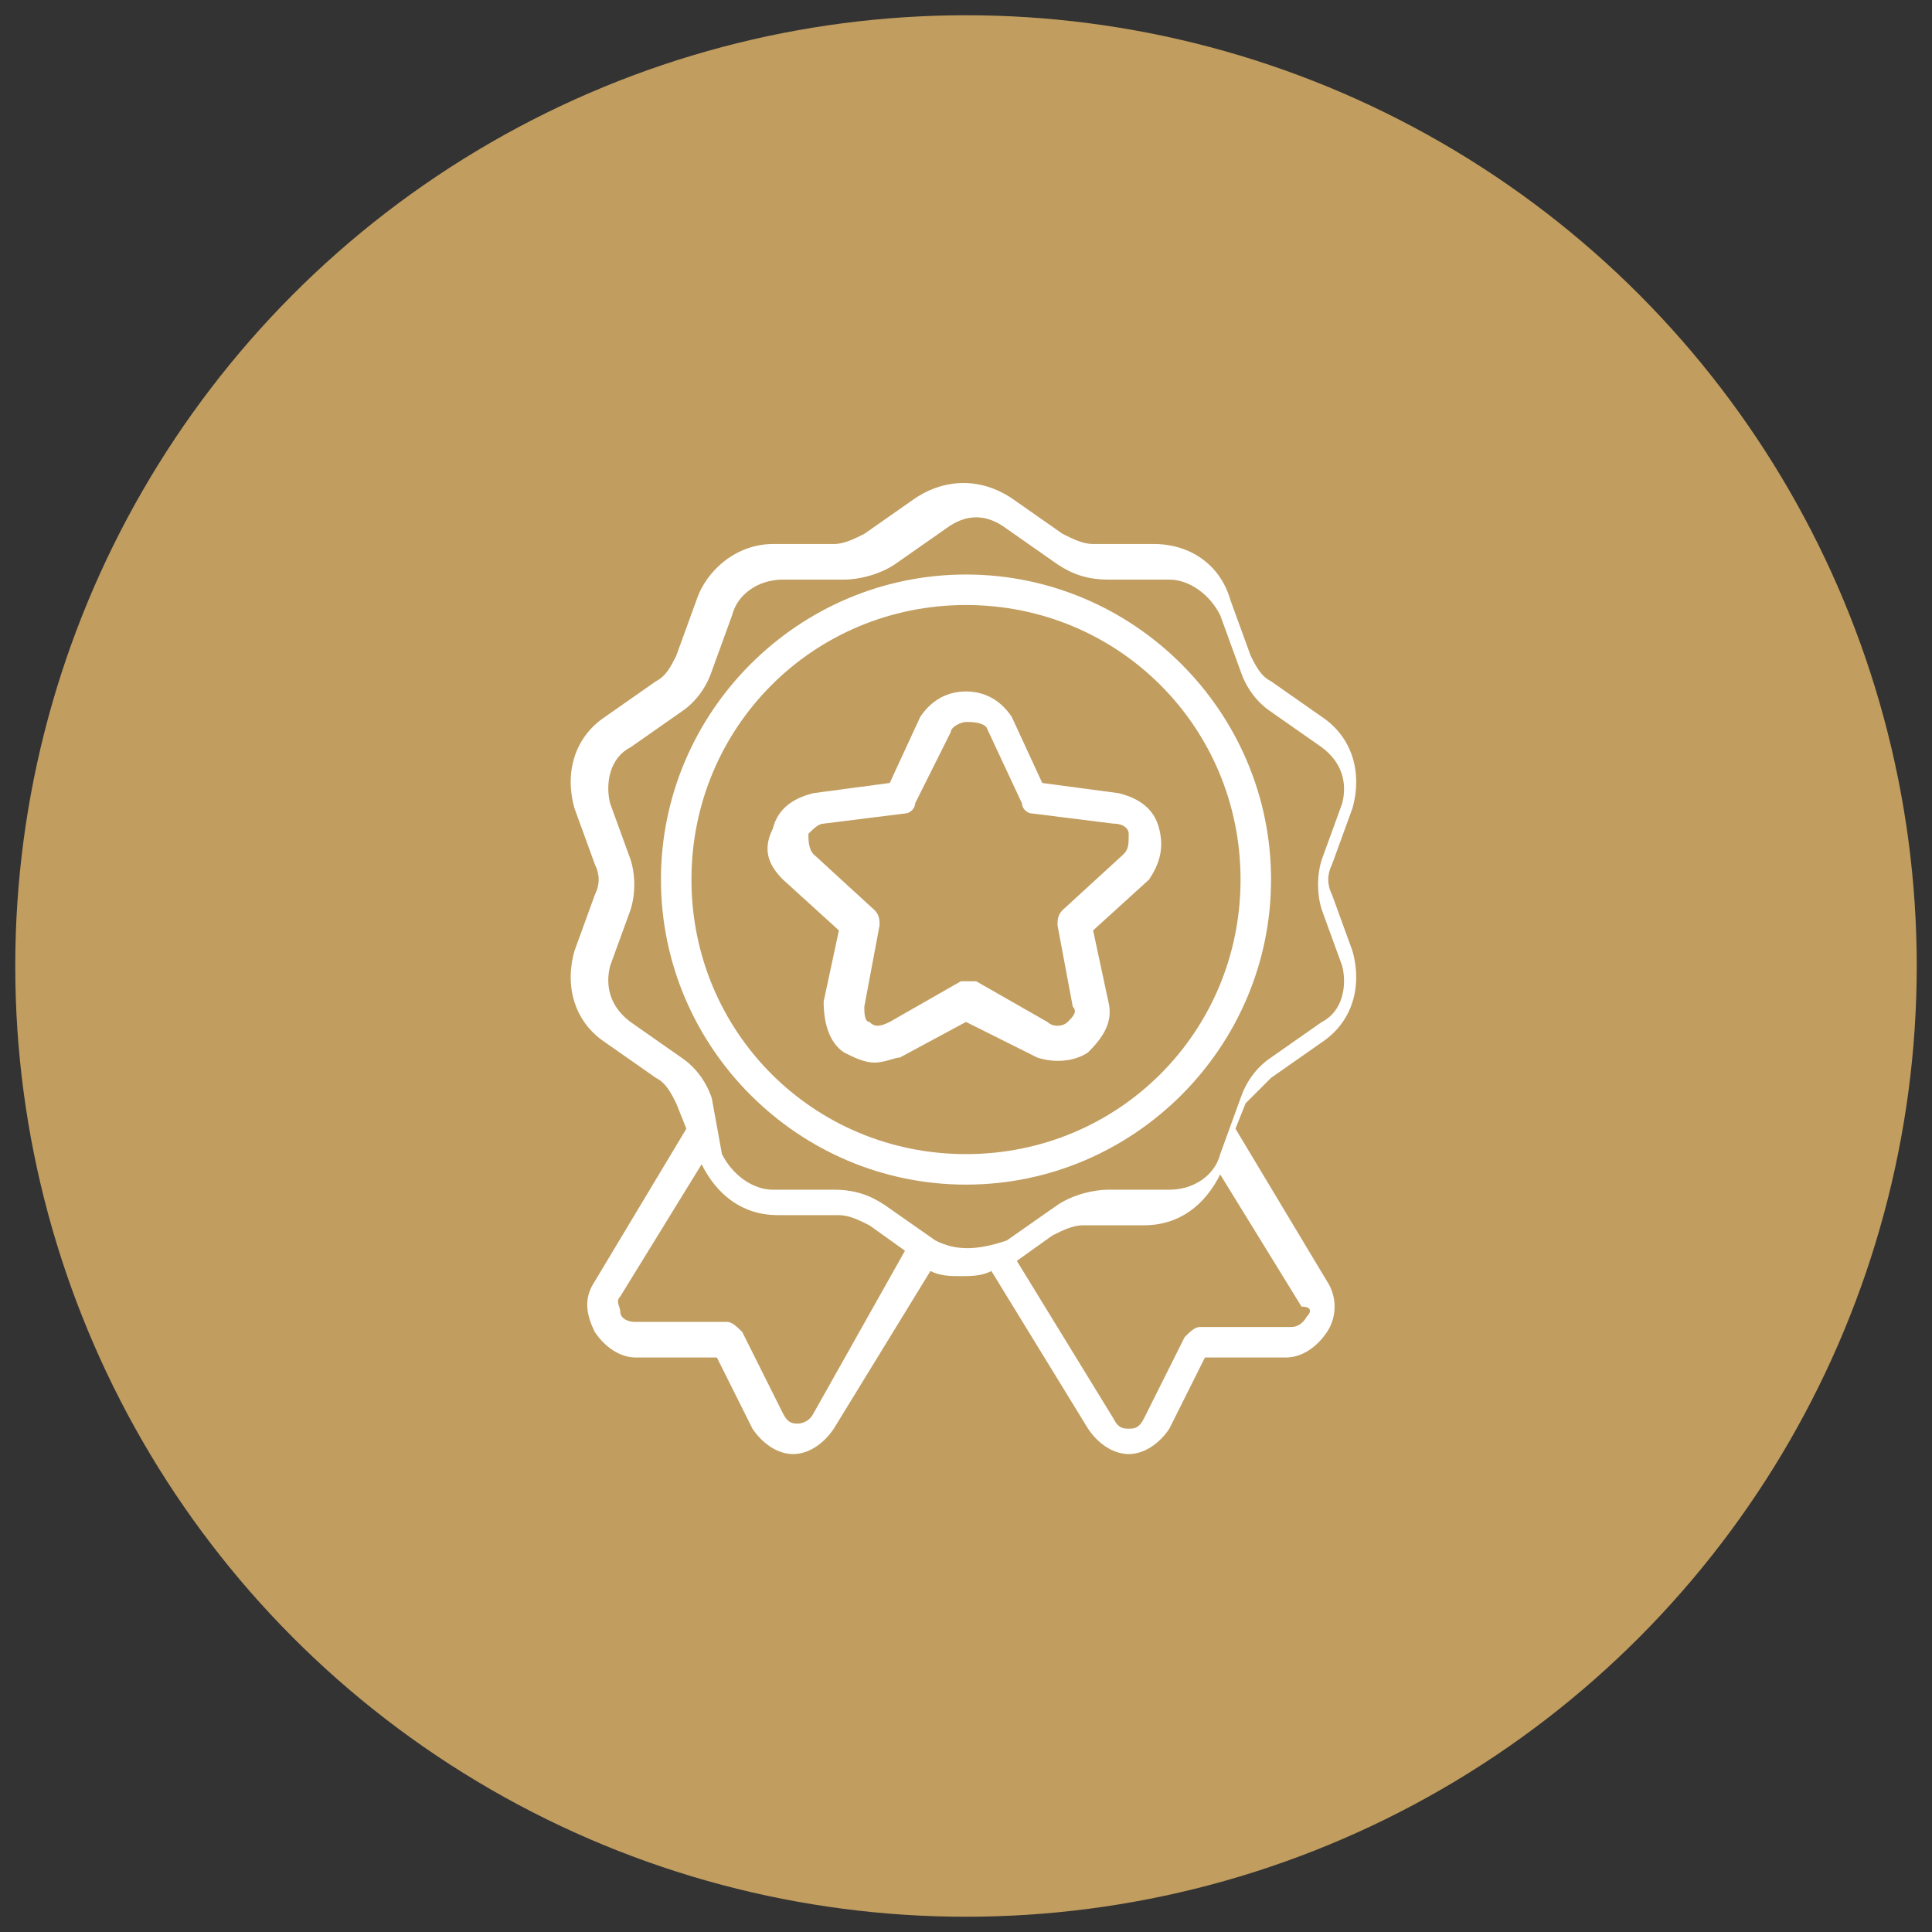
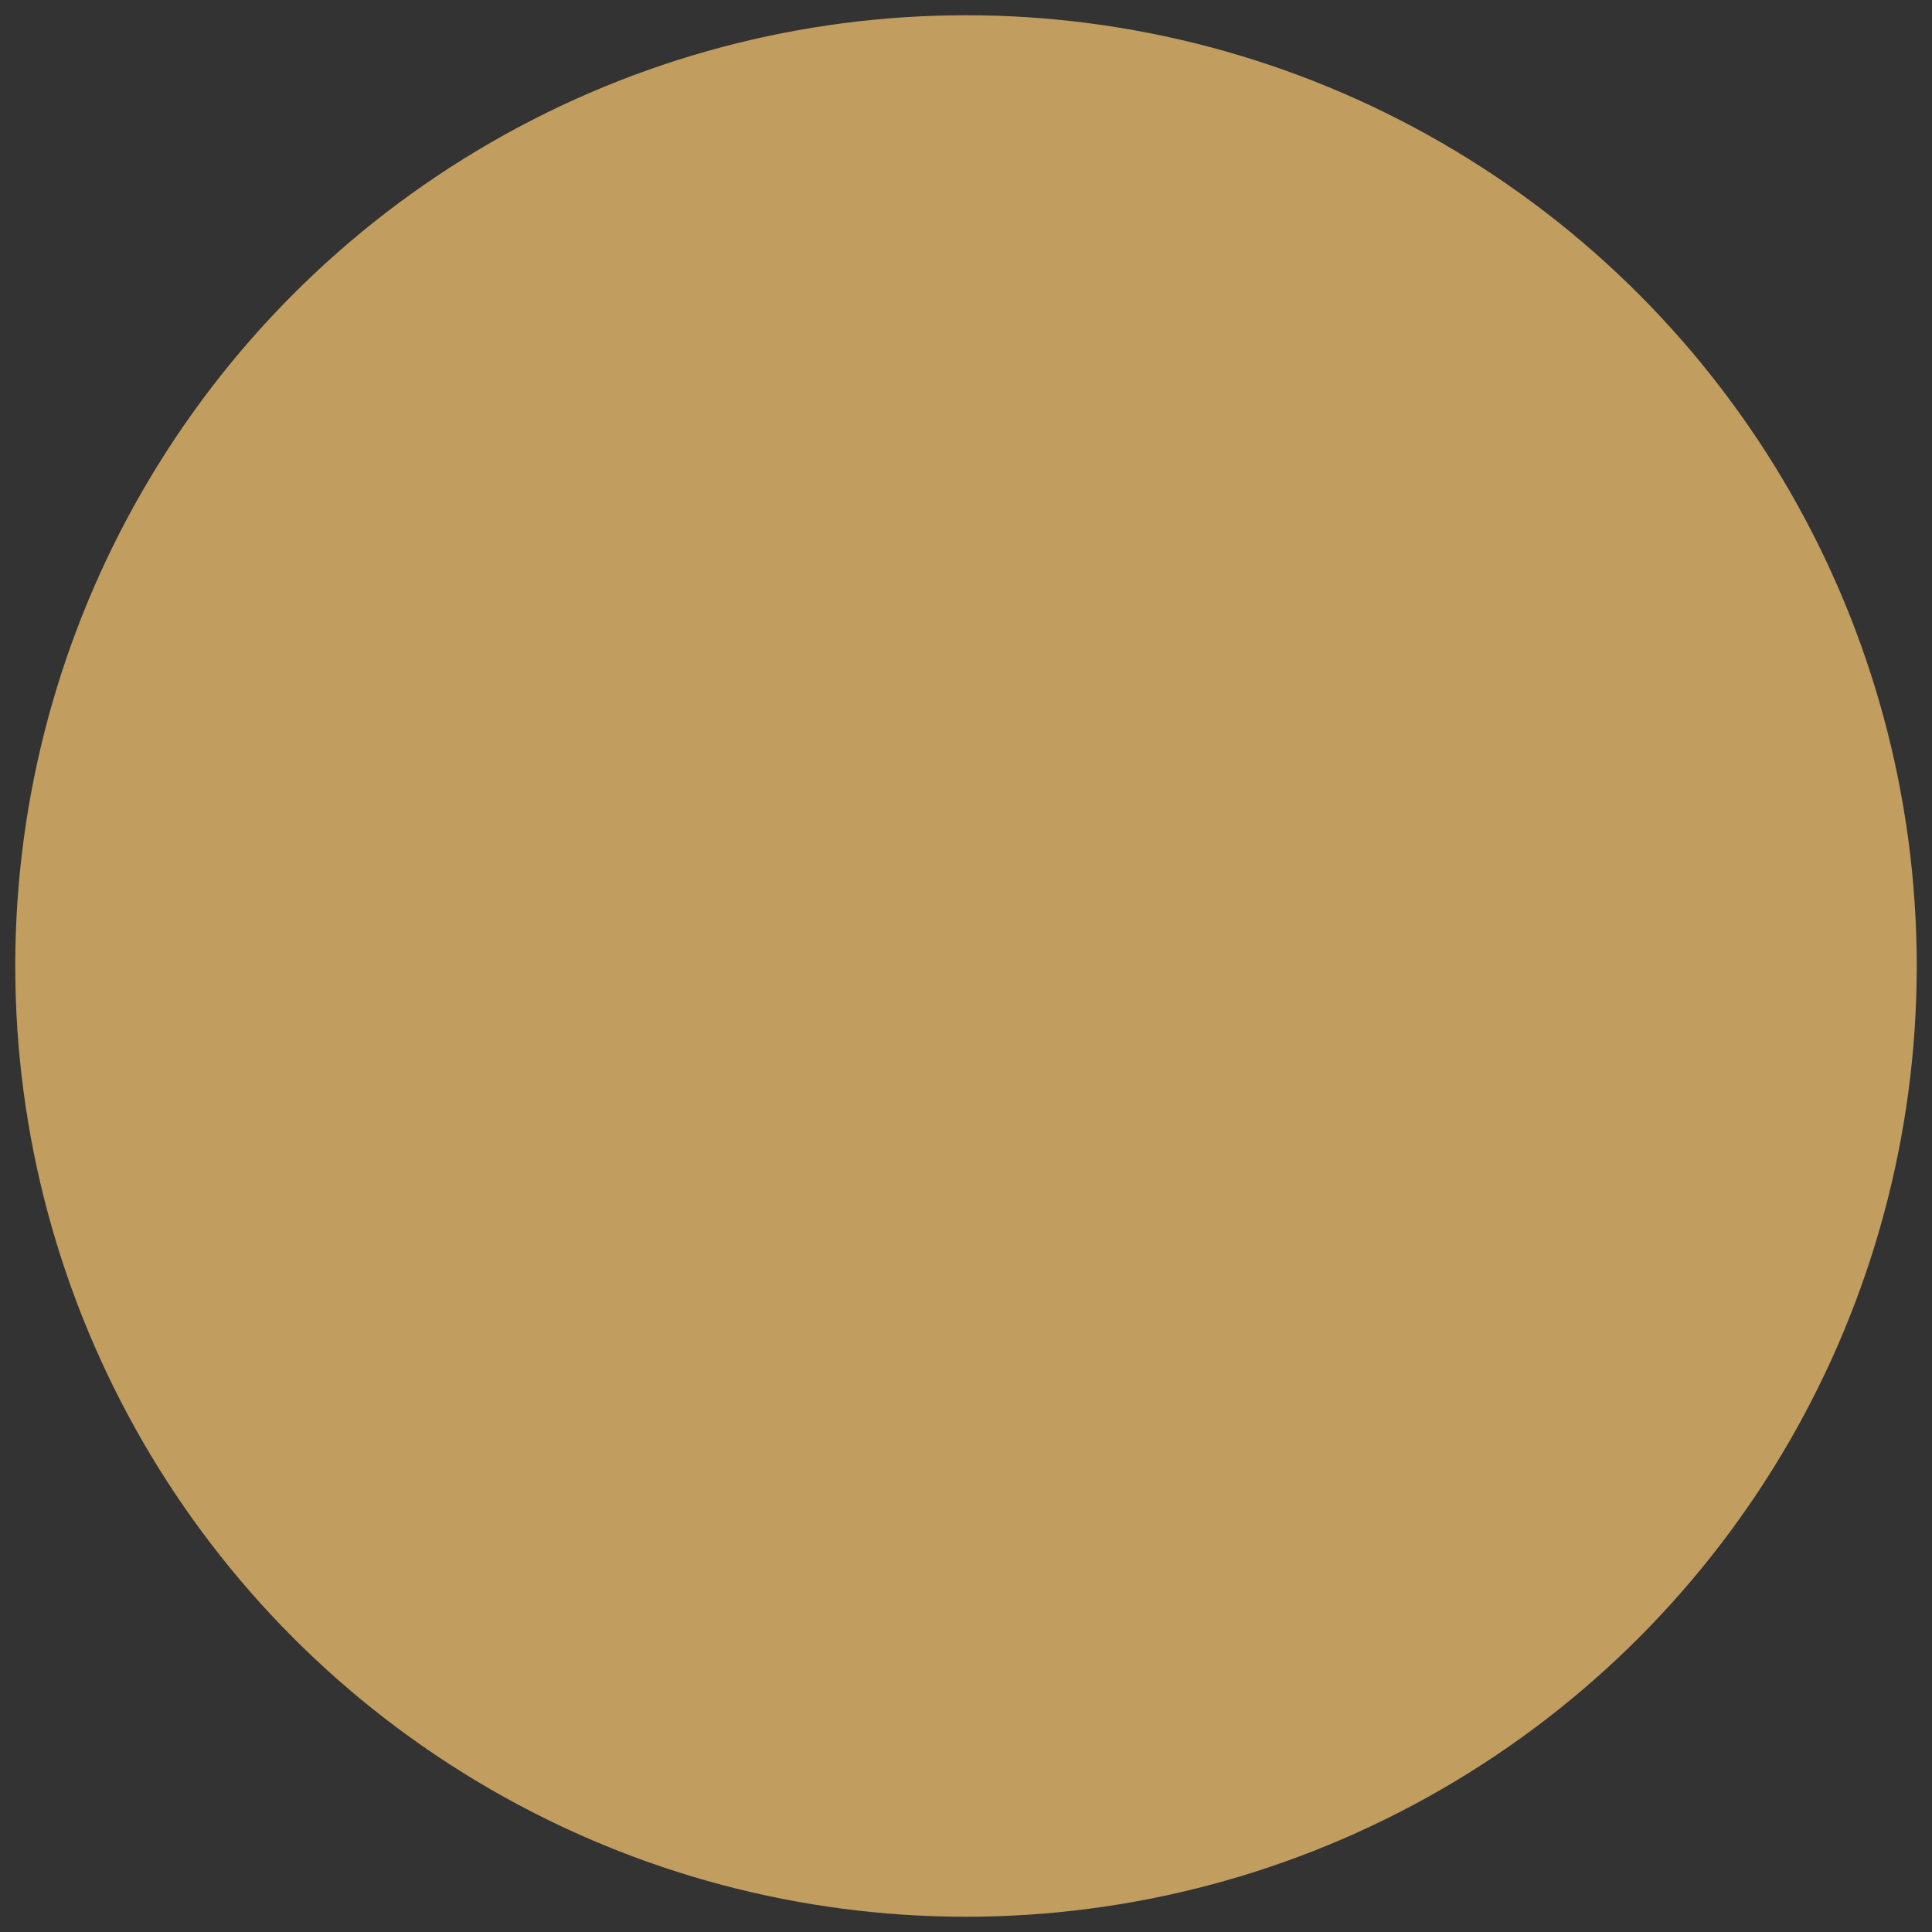
<svg xmlns="http://www.w3.org/2000/svg" version="1.1" x="0px" y="0px" viewBox="0 0 38 38" style="enable-background:new 0 0 38 38;" xml:space="preserve">
  <rect x="0" y="0" width="38" height="38" fill="#333333" stroke="none" />
  <style type="text/css">
	.st0{fill:#C19D5F;}
	.st1{fill:#FFFFFF;}
</style>
  <g id="Calque_1">
    <circle class="st0" cx="19" cy="19" r="18.7" />
  </g>
  <g id="Badge">
-     <path class="st1" d="M25,21.2l1-0.7c0.6-0.4,0.8-1.1,0.6-1.8l-0.4-1.1c-0.1-0.2-0.1-0.4,0-0.6l0.4-1.1c0.2-0.7,0-1.4-0.6-1.8   l-1-0.7c-0.2-0.1-0.3-0.3-0.4-0.5l-0.4-1.1c-0.2-0.7-0.8-1.1-1.5-1.1h-1.2c-0.2,0-0.4-0.1-0.6-0.2l-1-0.7v0c-0.6-0.4-1.3-0.4-1.9,0   l-1,0.7c-0.2,0.1-0.4,0.2-0.6,0.2h-1.2c-0.7,0-1.3,0.5-1.5,1.1l-0.4,1.1c-0.1,0.2-0.2,0.4-0.4,0.5l-1,0.7c-0.6,0.4-0.8,1.1-0.6,1.8   l0.4,1.1c0.1,0.2,0.1,0.4,0,0.6l-0.4,1.1c-0.2,0.7,0,1.4,0.6,1.8l1,0.7c0.2,0.1,0.3,0.3,0.4,0.5l0.2,0.5l-1.8,3   c-0.2,0.3-0.2,0.6,0,1c0.2,0.3,0.5,0.5,0.8,0.5l1.6,0l0.7,1.4c0.2,0.3,0.5,0.5,0.8,0.5h0c0.3,0,0.6-0.2,0.8-0.5l1.9-3.1   c0.2,0.1,0.4,0.1,0.6,0.1c0.2,0,0.4,0,0.6-0.1l1.9,3.1c0.2,0.3,0.5,0.5,0.8,0.5h0c0.3,0,0.6-0.2,0.8-0.5l0.7-1.4l1.6,0   c0.3,0,0.6-0.2,0.8-0.5c0.2-0.3,0.2-0.7,0-1l-1.8-3l0.2-0.5C24.7,21.5,24.8,21.4,25,21.2L25,21.2z M16,27.8   C15.9,28,15.7,28,15.7,28c-0.1,0-0.2,0-0.3-0.2l-0.8-1.6c-0.1-0.1-0.2-0.2-0.3-0.2l-1.8,0c-0.2,0-0.3-0.1-0.3-0.2   c0-0.1-0.1-0.2,0-0.3l1.6-2.6c0.3,0.6,0.8,1,1.5,1h1.2c0.2,0,0.4,0.1,0.6,0.2l0.7,0.5L16,27.8z M18.4,24.4l-1-0.7   c-0.3-0.2-0.6-0.3-1-0.3h-1.2c-0.4,0-0.8-0.3-1-0.7L14,21.6c-0.1-0.3-0.3-0.6-0.6-0.8l-1-0.7c-0.4-0.3-0.5-0.7-0.4-1.1l0.4-1.1   c0.1-0.3,0.1-0.7,0-1l-0.4-1.1c-0.1-0.4,0-0.9,0.4-1.1l1-0.7c0.3-0.2,0.5-0.5,0.6-0.8l0.4-1.1c0.1-0.4,0.5-0.7,1-0.7h1.2   c0.3,0,0.7-0.1,1-0.3l1-0.7c0.4-0.3,0.8-0.3,1.2,0l1,0.7c0.3,0.2,0.6,0.3,1,0.3h1.2c0.4,0,0.8,0.3,1,0.7l0.4,1.1   c0.1,0.3,0.3,0.6,0.6,0.8l1,0.7c0.4,0.3,0.5,0.7,0.4,1.1l-0.4,1.1c-0.1,0.3-0.1,0.7,0,1l0.4,1.1c0.1,0.4,0,0.9-0.4,1.1l-1,0.7   c-0.3,0.2-0.5,0.5-0.6,0.8l-0.4,1.1c-0.1,0.4-0.5,0.7-1,0.7h-1.2c-0.3,0-0.7,0.1-1,0.3l-1,0.7C19.2,24.6,18.8,24.6,18.4,24.4   L18.4,24.4z M25.7,25.9c0,0-0.1,0.2-0.3,0.2l-1.8,0c-0.1,0-0.2,0.1-0.3,0.2l-0.8,1.6c-0.1,0.2-0.2,0.2-0.3,0.2   c-0.1,0-0.2,0-0.3-0.2l-1.9-3.1l0.7-0.5c0.2-0.1,0.4-0.2,0.6-0.2h1.2c0.7,0,1.2-0.4,1.5-1l1.6,2.6C25.8,25.7,25.8,25.8,25.7,25.9   L25.7,25.9z M19,23.3c-3.3,0-6-2.7-6-6c0-3.3,2.7-6,6-6c3.3,0,6,2.7,6,6C25,20.6,22.3,23.3,19,23.3z M19,11.9c-3,0-5.4,2.4-5.4,5.4   s2.4,5.4,5.4,5.4s5.4-2.4,5.4-5.4S22,11.9,19,11.9L19,11.9z M17.2,20.9c-0.2,0-0.4-0.1-0.6-0.2c-0.3-0.2-0.4-0.6-0.4-1l0.3-1.4   l-1.1-1c-0.3-0.3-0.4-0.6-0.2-1c0.1-0.4,0.4-0.6,0.8-0.7l1.5-0.2l0.6-1.3c0.2-0.3,0.5-0.5,0.9-0.5h0c0.4,0,0.7,0.2,0.9,0.5v0   l0.6,1.3l1.5,0.2c0.4,0.1,0.7,0.3,0.8,0.7c0.1,0.4,0,0.7-0.2,1l-1.1,1l0.3,1.4c0.1,0.4-0.1,0.7-0.4,1c-0.3,0.2-0.7,0.2-1,0.1   L19,20.1l-1.3,0.7C17.6,20.8,17.4,20.9,17.2,20.9L17.2,20.9z M19,14.2c-0.1,0-0.3,0.1-0.3,0.2L18,15.8c0,0.1-0.1,0.2-0.2,0.2   l-1.6,0.2c-0.1,0-0.2,0.1-0.3,0.2c0,0.1,0,0.3,0.1,0.4l1.2,1.1c0.1,0.1,0.1,0.2,0.1,0.3l-0.3,1.6c0,0.1,0,0.3,0.1,0.3   c0.1,0.1,0.2,0.1,0.4,0l1.4-0.8c0.1,0,0.2,0,0.3,0l1.4,0.8c0.1,0.1,0.3,0.1,0.4,0c0.1-0.1,0.2-0.2,0.1-0.3l-0.3-1.6   c0-0.1,0-0.2,0.1-0.3l1.2-1.1c0.1-0.1,0.1-0.2,0.1-0.4c0-0.1-0.1-0.2-0.3-0.2L20.3,16c-0.1,0-0.2-0.1-0.2-0.2l-0.7-1.5v0   C19.3,14.2,19.1,14.2,19,14.2L19,14.2z" />
-   </g>
+     </g>
</svg>